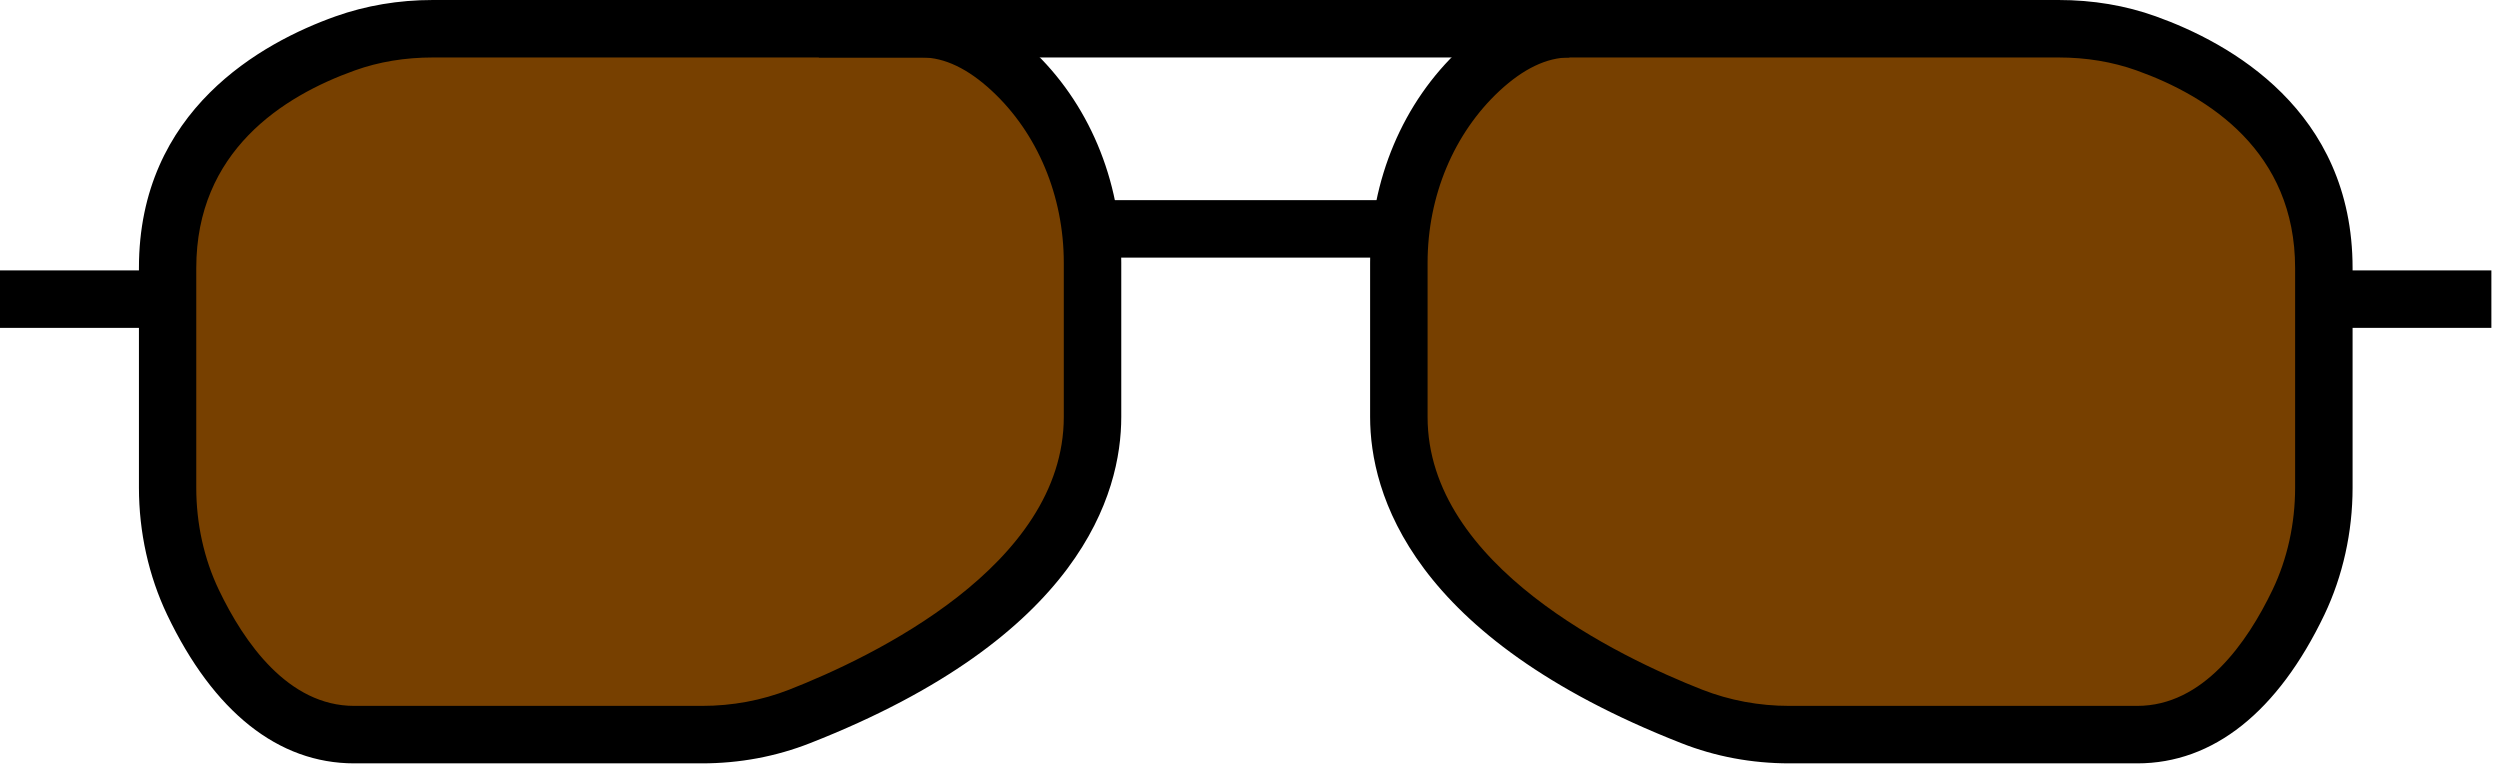
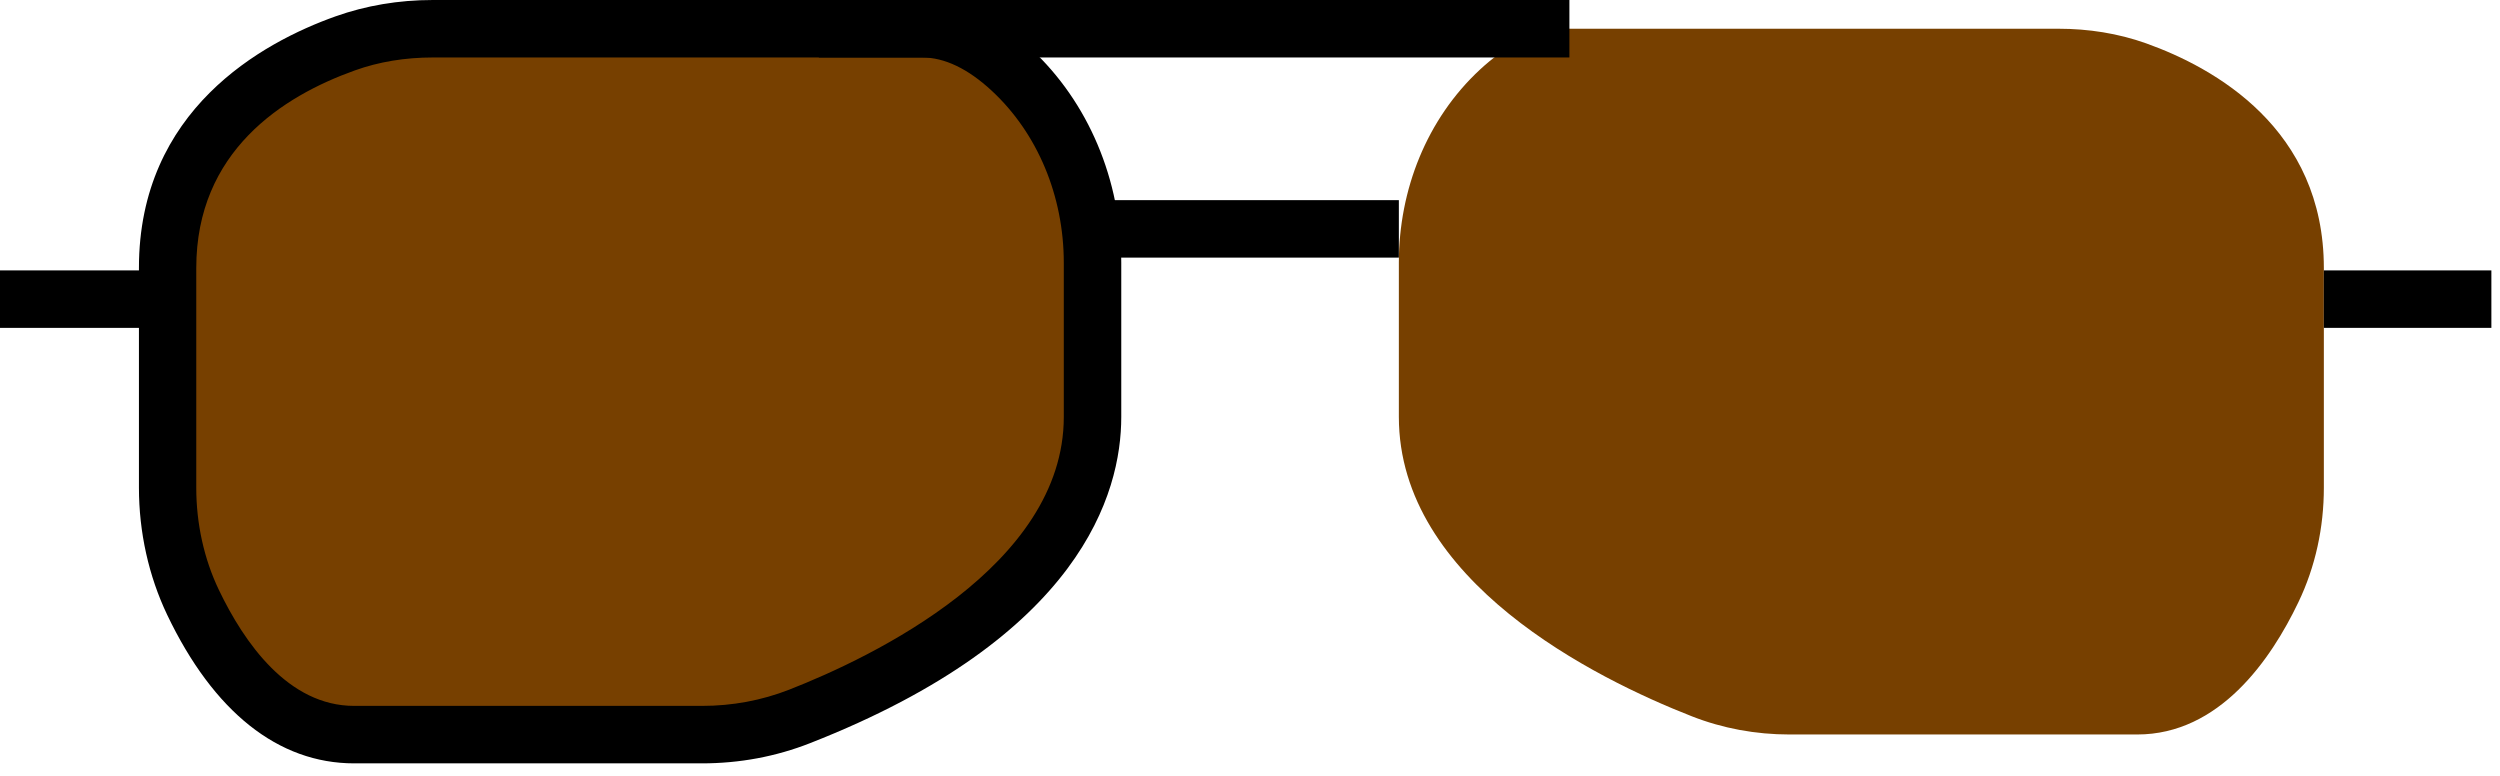
<svg xmlns="http://www.w3.org/2000/svg" width="174" height="54" viewBox="0 0 174 54" fill="none">
  <g clip-path="url(#clip0_299_63)">
    <path d="M109.22 2H143.27C145.35 2 147.42 2.32 149.38 3.02C154.13 4.72 161.74 8.95 161.74 18.66V33.95C161.74 36.7 161.16 39.43 159.97 41.91C158.05 45.93 154.46 51.12 148.75 51.12H124.54C122.21 51.12 119.9 50.7 117.74 49.85C111.03 47.22 97.36 40.45 97.36 29.01V18.28C97.36 13.22 99.3 8.28 103.01 4.84C104.77 3.21 106.87 1.99 109.22 1.99V2Z" fill="#774000" />
    <path d="M64.18 2H30.13C28.05 2 25.98 2.32 24.02 3.02C19.27 4.72 11.66 8.95 11.66 18.66V33.95C11.66 36.7 12.24 39.43 13.43 41.91C15.35 45.93 18.94 51.12 24.65 51.12H48.86C51.19 51.12 53.5 50.7 55.66 49.85C62.37 47.22 76.04 40.45 76.04 29.01V18.28C76.04 13.22 74.1 8.28 70.39 4.84C68.63 3.21 66.53 1.99 64.18 1.99V2Z" fill="#774000" />
-     <path d="M148.75 53.13H124.54C121.93 53.13 119.39 52.66 117.01 51.72C98.17 44.33 95.36 34.32 95.36 29.02V18.29C95.36 12.53 97.65 7.1 101.65 3.39C104.07 1.14 106.62 0 109.22 0H143.27C145.66 0 147.94 0.38 150.05 1.14C155.16 2.97 163.74 7.67 163.74 18.66V33.95C163.74 37.04 163.06 40.09 161.78 42.78C158.54 49.55 154.04 53.13 148.76 53.13H148.75ZM109.22 4C107.66 4 106.03 4.78 104.37 6.32C101.19 9.28 99.36 13.64 99.36 18.29V29.02C99.36 39.38 112.72 45.74 118.47 48C120.39 48.75 122.43 49.13 124.54 49.13H148.75C153.34 49.13 156.4 44.74 158.17 41.05C159.2 38.9 159.74 36.44 159.74 33.95V18.66C159.74 10.55 153.74 6.7 148.7 4.9C147.02 4.3 145.2 4 143.27 4H109.22Z" fill="black" />
    <path d="M48.86 53.13H24.65C19.37 53.13 14.86 49.55 11.63 42.78C10.35 40.09 9.67 37.04 9.67 33.95V18.66C9.66 7.67 18.24 2.96 23.35 1.14C25.46 0.39 27.74 0 30.13 0H64.18C66.78 0 69.33 1.14 71.75 3.39C75.75 7.1 78.04 12.53 78.04 18.29V29.02C78.04 34.33 75.23 44.33 56.39 51.72C54 52.66 51.47 53.13 48.86 53.13ZM30.13 4C28.2 4 26.37 4.3 24.7 4.9C19.66 6.7 13.66 10.54 13.66 18.66V33.95C13.66 36.44 14.2 38.9 15.23 41.05C16.99 44.73 20.06 49.13 24.65 49.13H48.86C50.97 49.13 53.01 48.75 54.93 48C60.68 45.75 74.04 39.38 74.04 29.02V18.29C74.04 13.64 72.21 9.27 69.03 6.32C67.37 4.78 65.74 4 64.18 4H30.13Z" fill="black" />
    <path d="M97.36 13.93H76.04V17.93H97.36V13.93Z" fill="black" />
    <path d="M109.23 0H56.99V4H109.23V0Z" fill="black" />
    <path d="M11.66 18.82H0V22.82H11.66V18.82Z" fill="black" />
    <path d="M173.4 18.82H161.74V22.82H173.4V18.82Z" fill="black" />
  </g>
  <defs>
    <clipPath id="clip0_299_63">
      <rect width="173.4" height="53.13" fill="white" />
    </clipPath>
  </defs>
</svg>